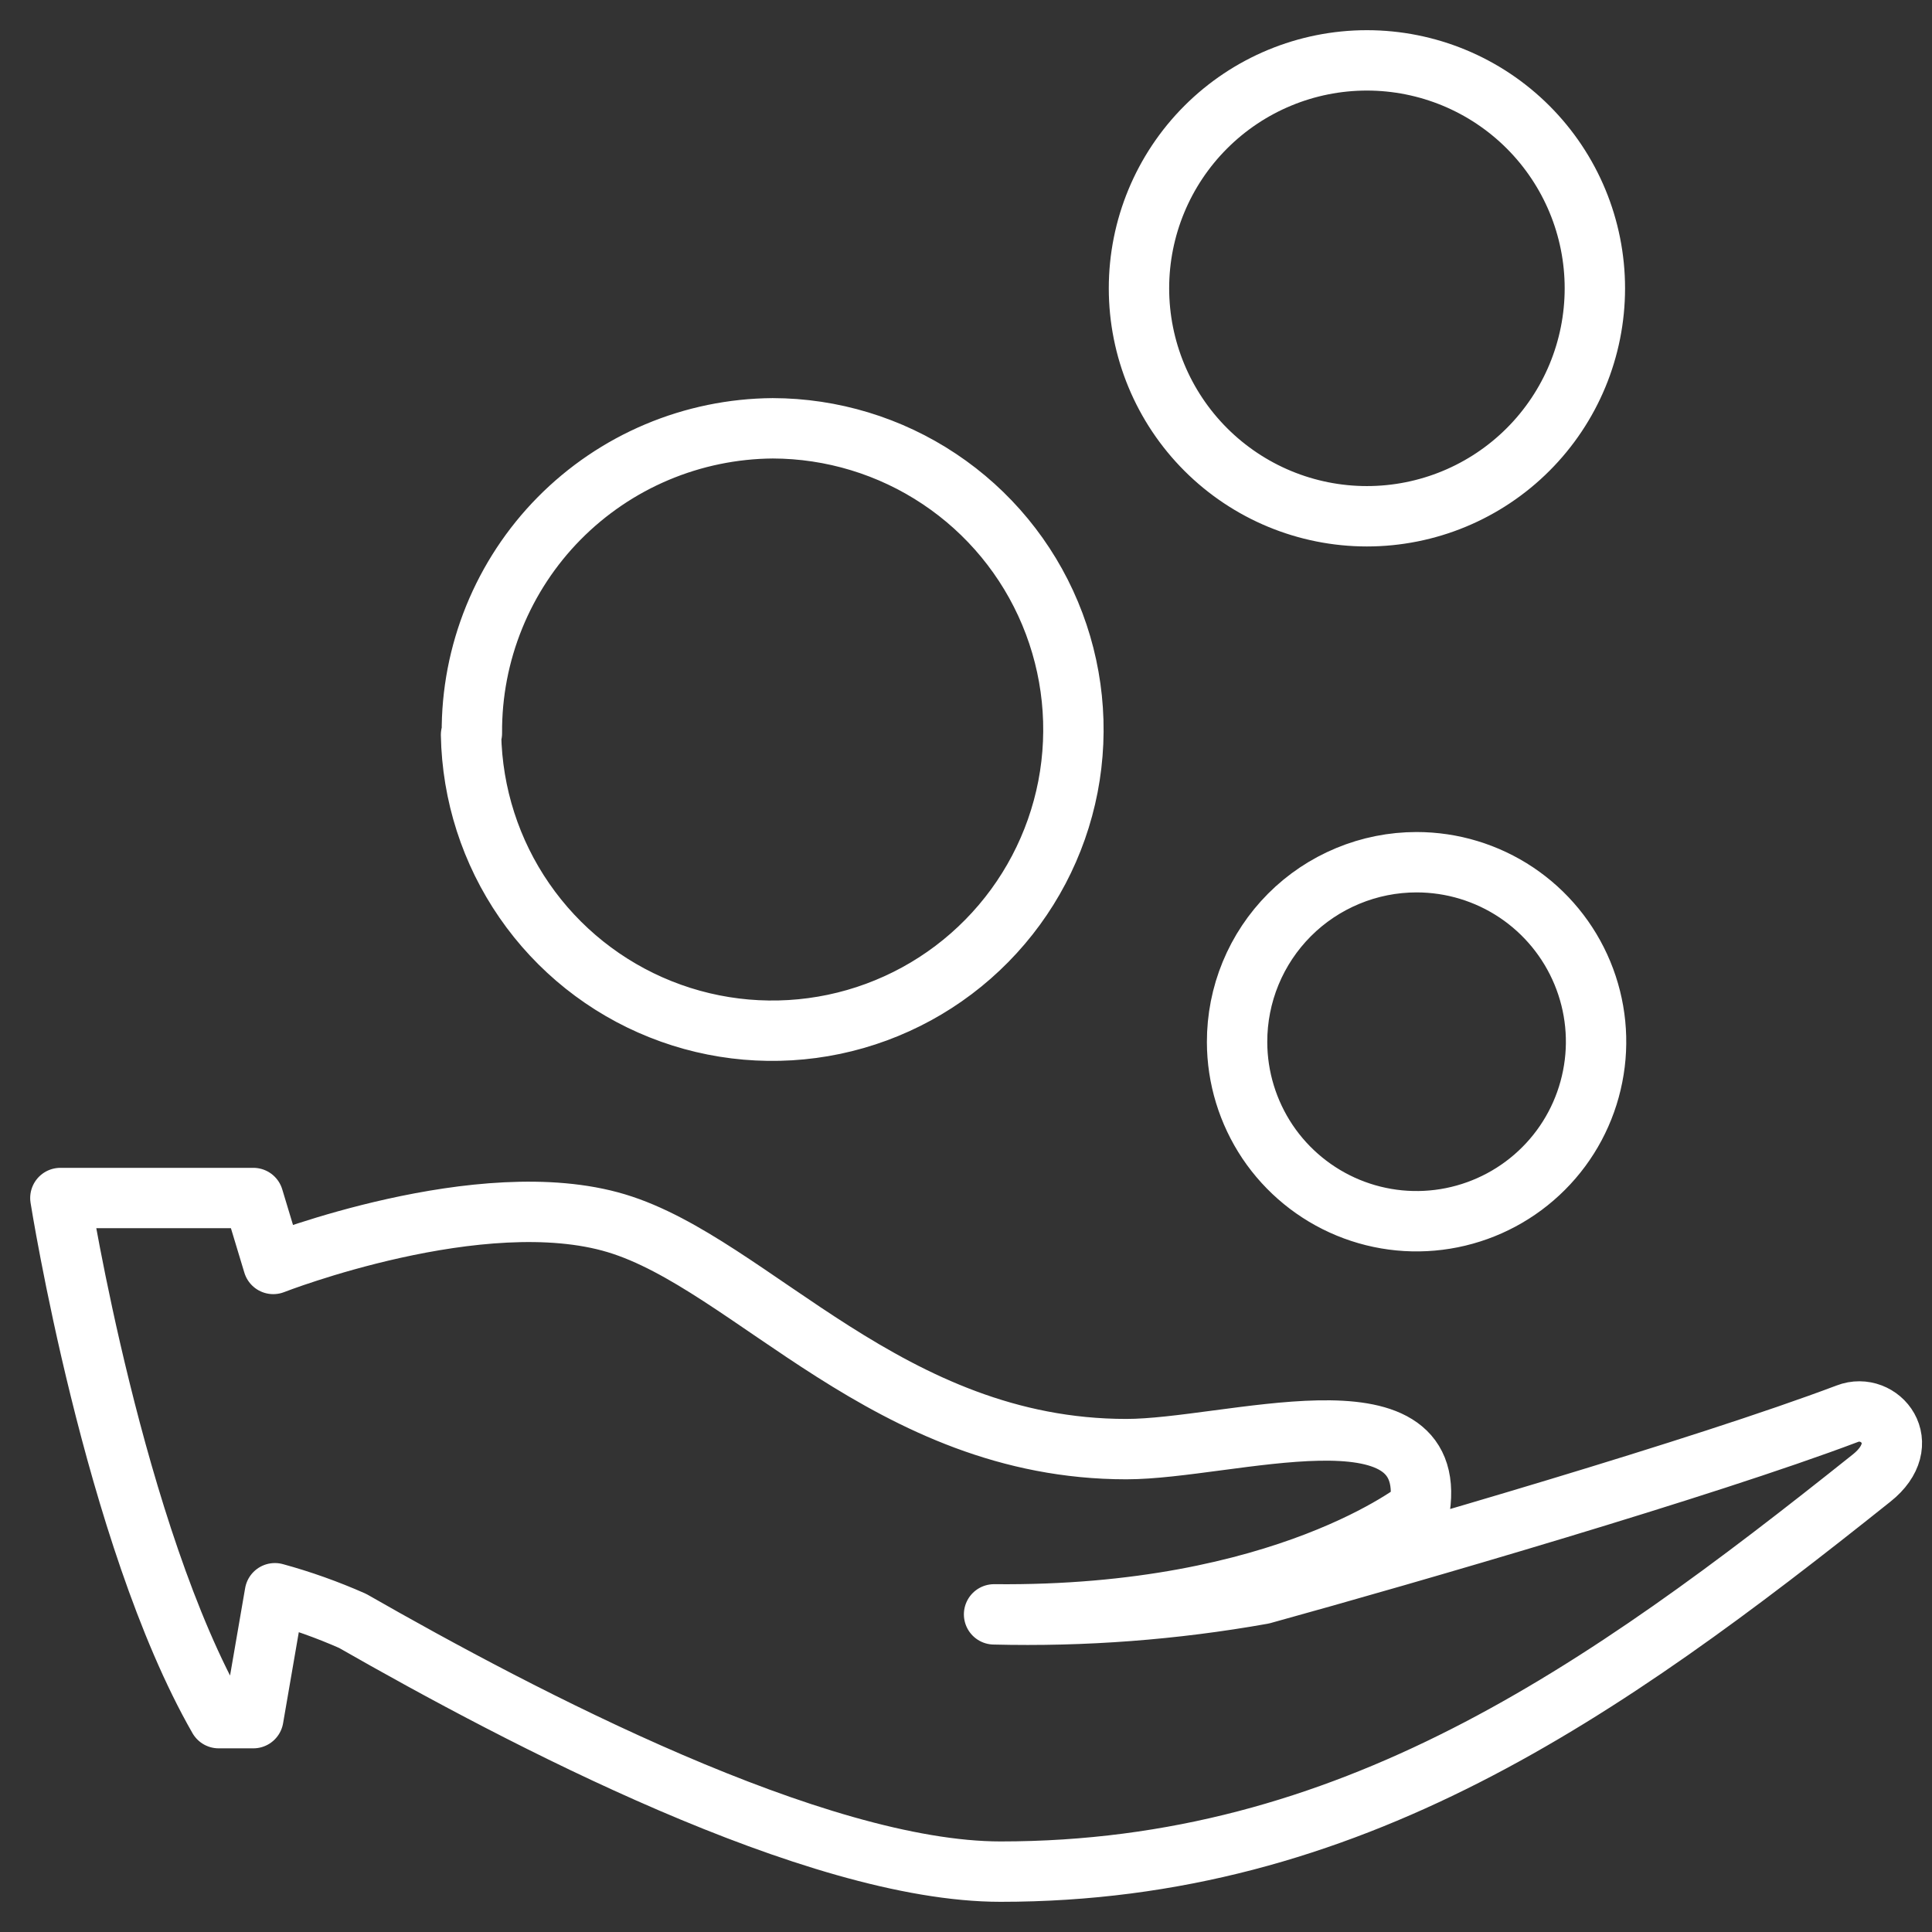
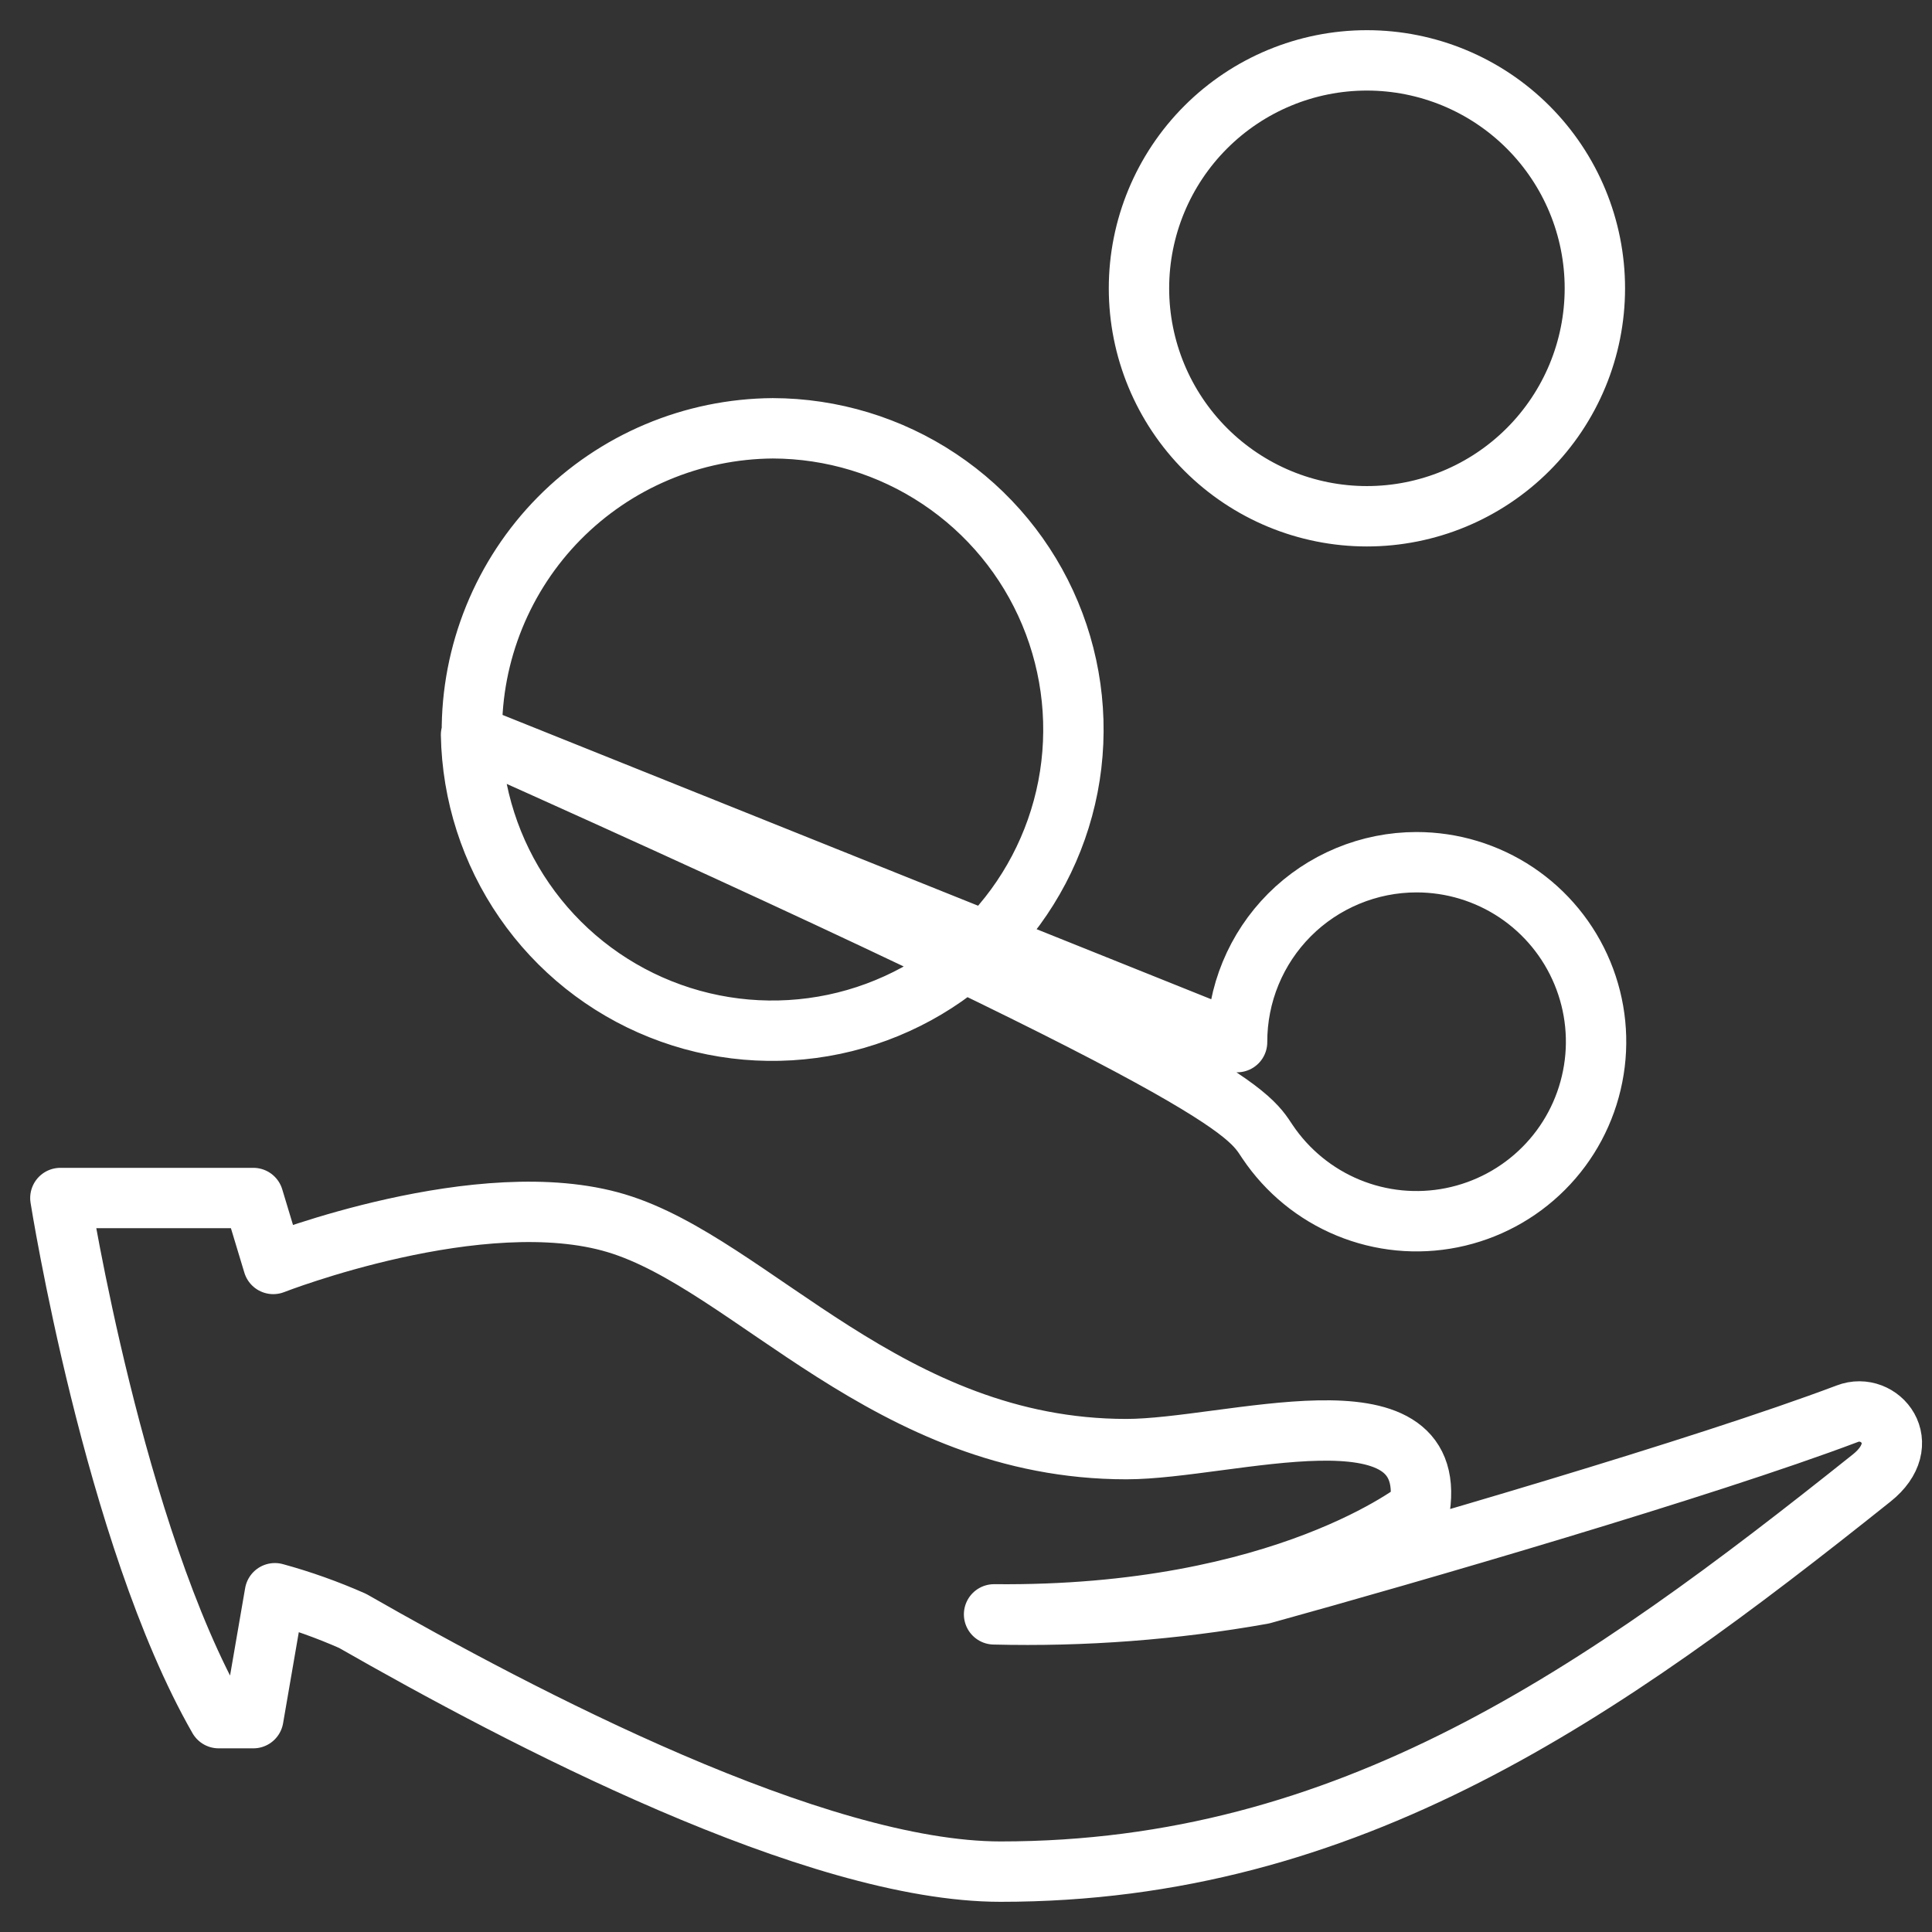
<svg xmlns="http://www.w3.org/2000/svg" width="32" height="32" viewBox="0 0 32 32" fill="none">
  <rect x="0" y="0" width="32" height="32" fill="#333333" stroke="none" />
-   <path d="M4.526 20.935C4.526 20.935 7.971 19.587 10.209 20.261C12.447 20.935 14.726 24.002 18.656 24.002C20.348 24.002 23.827 22.856 23.517 24.98C23.517 24.98 21.292 26.787 16.465 26.739C17.954 26.776 19.442 26.663 20.908 26.402C23.348 25.728 28.223 24.312 30.596 23.416C31.135 23.207 31.721 23.908 31 24.481C26.524 28.054 22.344 31 16.573 31C13.506 31 8.645 28.452 5.84 26.847C5.423 26.663 4.993 26.509 4.553 26.389L4.196 28.458H3.622C1.883 25.425 1 19.843 1 19.843H4.196L4.526 20.935ZM7.802 12.171C7.82 13.153 8.127 14.109 8.685 14.917C9.243 15.726 10.028 16.352 10.94 16.716C11.853 17.081 12.853 17.167 13.814 16.966C14.776 16.764 15.657 16.283 16.346 15.582C17.035 14.882 17.502 13.994 17.689 13.029C17.875 12.064 17.772 11.066 17.393 10.159C17.014 9.252 16.376 8.478 15.558 7.933C14.741 7.388 13.78 7.096 12.798 7.094C12.139 7.099 11.488 7.233 10.881 7.489C10.274 7.745 9.724 8.118 9.261 8.587C8.798 9.056 8.433 9.612 8.185 10.222C7.937 10.832 7.811 11.485 7.816 12.144L7.802 12.171ZM20.49 17.261C20.491 17.848 20.667 18.422 20.994 18.911C21.322 19.399 21.787 19.779 22.33 20.003C22.873 20.227 23.471 20.285 24.047 20.169C24.623 20.053 25.152 19.77 25.567 19.354C25.983 18.938 26.265 18.408 26.379 17.831C26.494 17.255 26.434 16.657 26.209 16.115C25.984 15.572 25.603 15.108 25.114 14.781C24.625 14.455 24.051 14.281 23.463 14.281C23.072 14.281 22.685 14.358 22.324 14.508C21.962 14.658 21.634 14.877 21.358 15.154C21.082 15.431 20.863 15.759 20.714 16.121C20.565 16.482 20.489 16.87 20.49 17.261ZM18.865 4.775C18.865 5.777 19.263 6.737 19.971 7.445C20.679 8.153 21.639 8.551 22.64 8.551C23.642 8.551 24.602 8.153 25.31 7.445C26.018 6.737 26.416 5.777 26.416 4.775C26.416 3.774 26.018 2.814 25.31 2.106C24.602 1.398 23.642 1 22.64 1C21.639 1 20.679 1.398 19.971 2.106C19.263 2.814 18.865 3.774 18.865 4.775Z" stroke="white" stroke-linecap="round" stroke-linejoin="round" />
+   <path d="M4.526 20.935C4.526 20.935 7.971 19.587 10.209 20.261C12.447 20.935 14.726 24.002 18.656 24.002C20.348 24.002 23.827 22.856 23.517 24.98C23.517 24.98 21.292 26.787 16.465 26.739C17.954 26.776 19.442 26.663 20.908 26.402C23.348 25.728 28.223 24.312 30.596 23.416C31.135 23.207 31.721 23.908 31 24.481C26.524 28.054 22.344 31 16.573 31C13.506 31 8.645 28.452 5.84 26.847C5.423 26.663 4.993 26.509 4.553 26.389L4.196 28.458H3.622C1.883 25.425 1 19.843 1 19.843H4.196L4.526 20.935ZM7.802 12.171C7.82 13.153 8.127 14.109 8.685 14.917C9.243 15.726 10.028 16.352 10.94 16.716C11.853 17.081 12.853 17.167 13.814 16.966C14.776 16.764 15.657 16.283 16.346 15.582C17.035 14.882 17.502 13.994 17.689 13.029C17.875 12.064 17.772 11.066 17.393 10.159C17.014 9.252 16.376 8.478 15.558 7.933C14.741 7.388 13.78 7.096 12.798 7.094C12.139 7.099 11.488 7.233 10.881 7.489C10.274 7.745 9.724 8.118 9.261 8.587C8.798 9.056 8.433 9.612 8.185 10.222C7.937 10.832 7.811 11.485 7.816 12.144L7.802 12.171ZC20.491 17.848 20.667 18.422 20.994 18.911C21.322 19.399 21.787 19.779 22.33 20.003C22.873 20.227 23.471 20.285 24.047 20.169C24.623 20.053 25.152 19.77 25.567 19.354C25.983 18.938 26.265 18.408 26.379 17.831C26.494 17.255 26.434 16.657 26.209 16.115C25.984 15.572 25.603 15.108 25.114 14.781C24.625 14.455 24.051 14.281 23.463 14.281C23.072 14.281 22.685 14.358 22.324 14.508C21.962 14.658 21.634 14.877 21.358 15.154C21.082 15.431 20.863 15.759 20.714 16.121C20.565 16.482 20.489 16.87 20.49 17.261ZM18.865 4.775C18.865 5.777 19.263 6.737 19.971 7.445C20.679 8.153 21.639 8.551 22.64 8.551C23.642 8.551 24.602 8.153 25.31 7.445C26.018 6.737 26.416 5.777 26.416 4.775C26.416 3.774 26.018 2.814 25.31 2.106C24.602 1.398 23.642 1 22.64 1C21.639 1 20.679 1.398 19.971 2.106C19.263 2.814 18.865 3.774 18.865 4.775Z" stroke="white" stroke-linecap="round" stroke-linejoin="round" />
</svg>